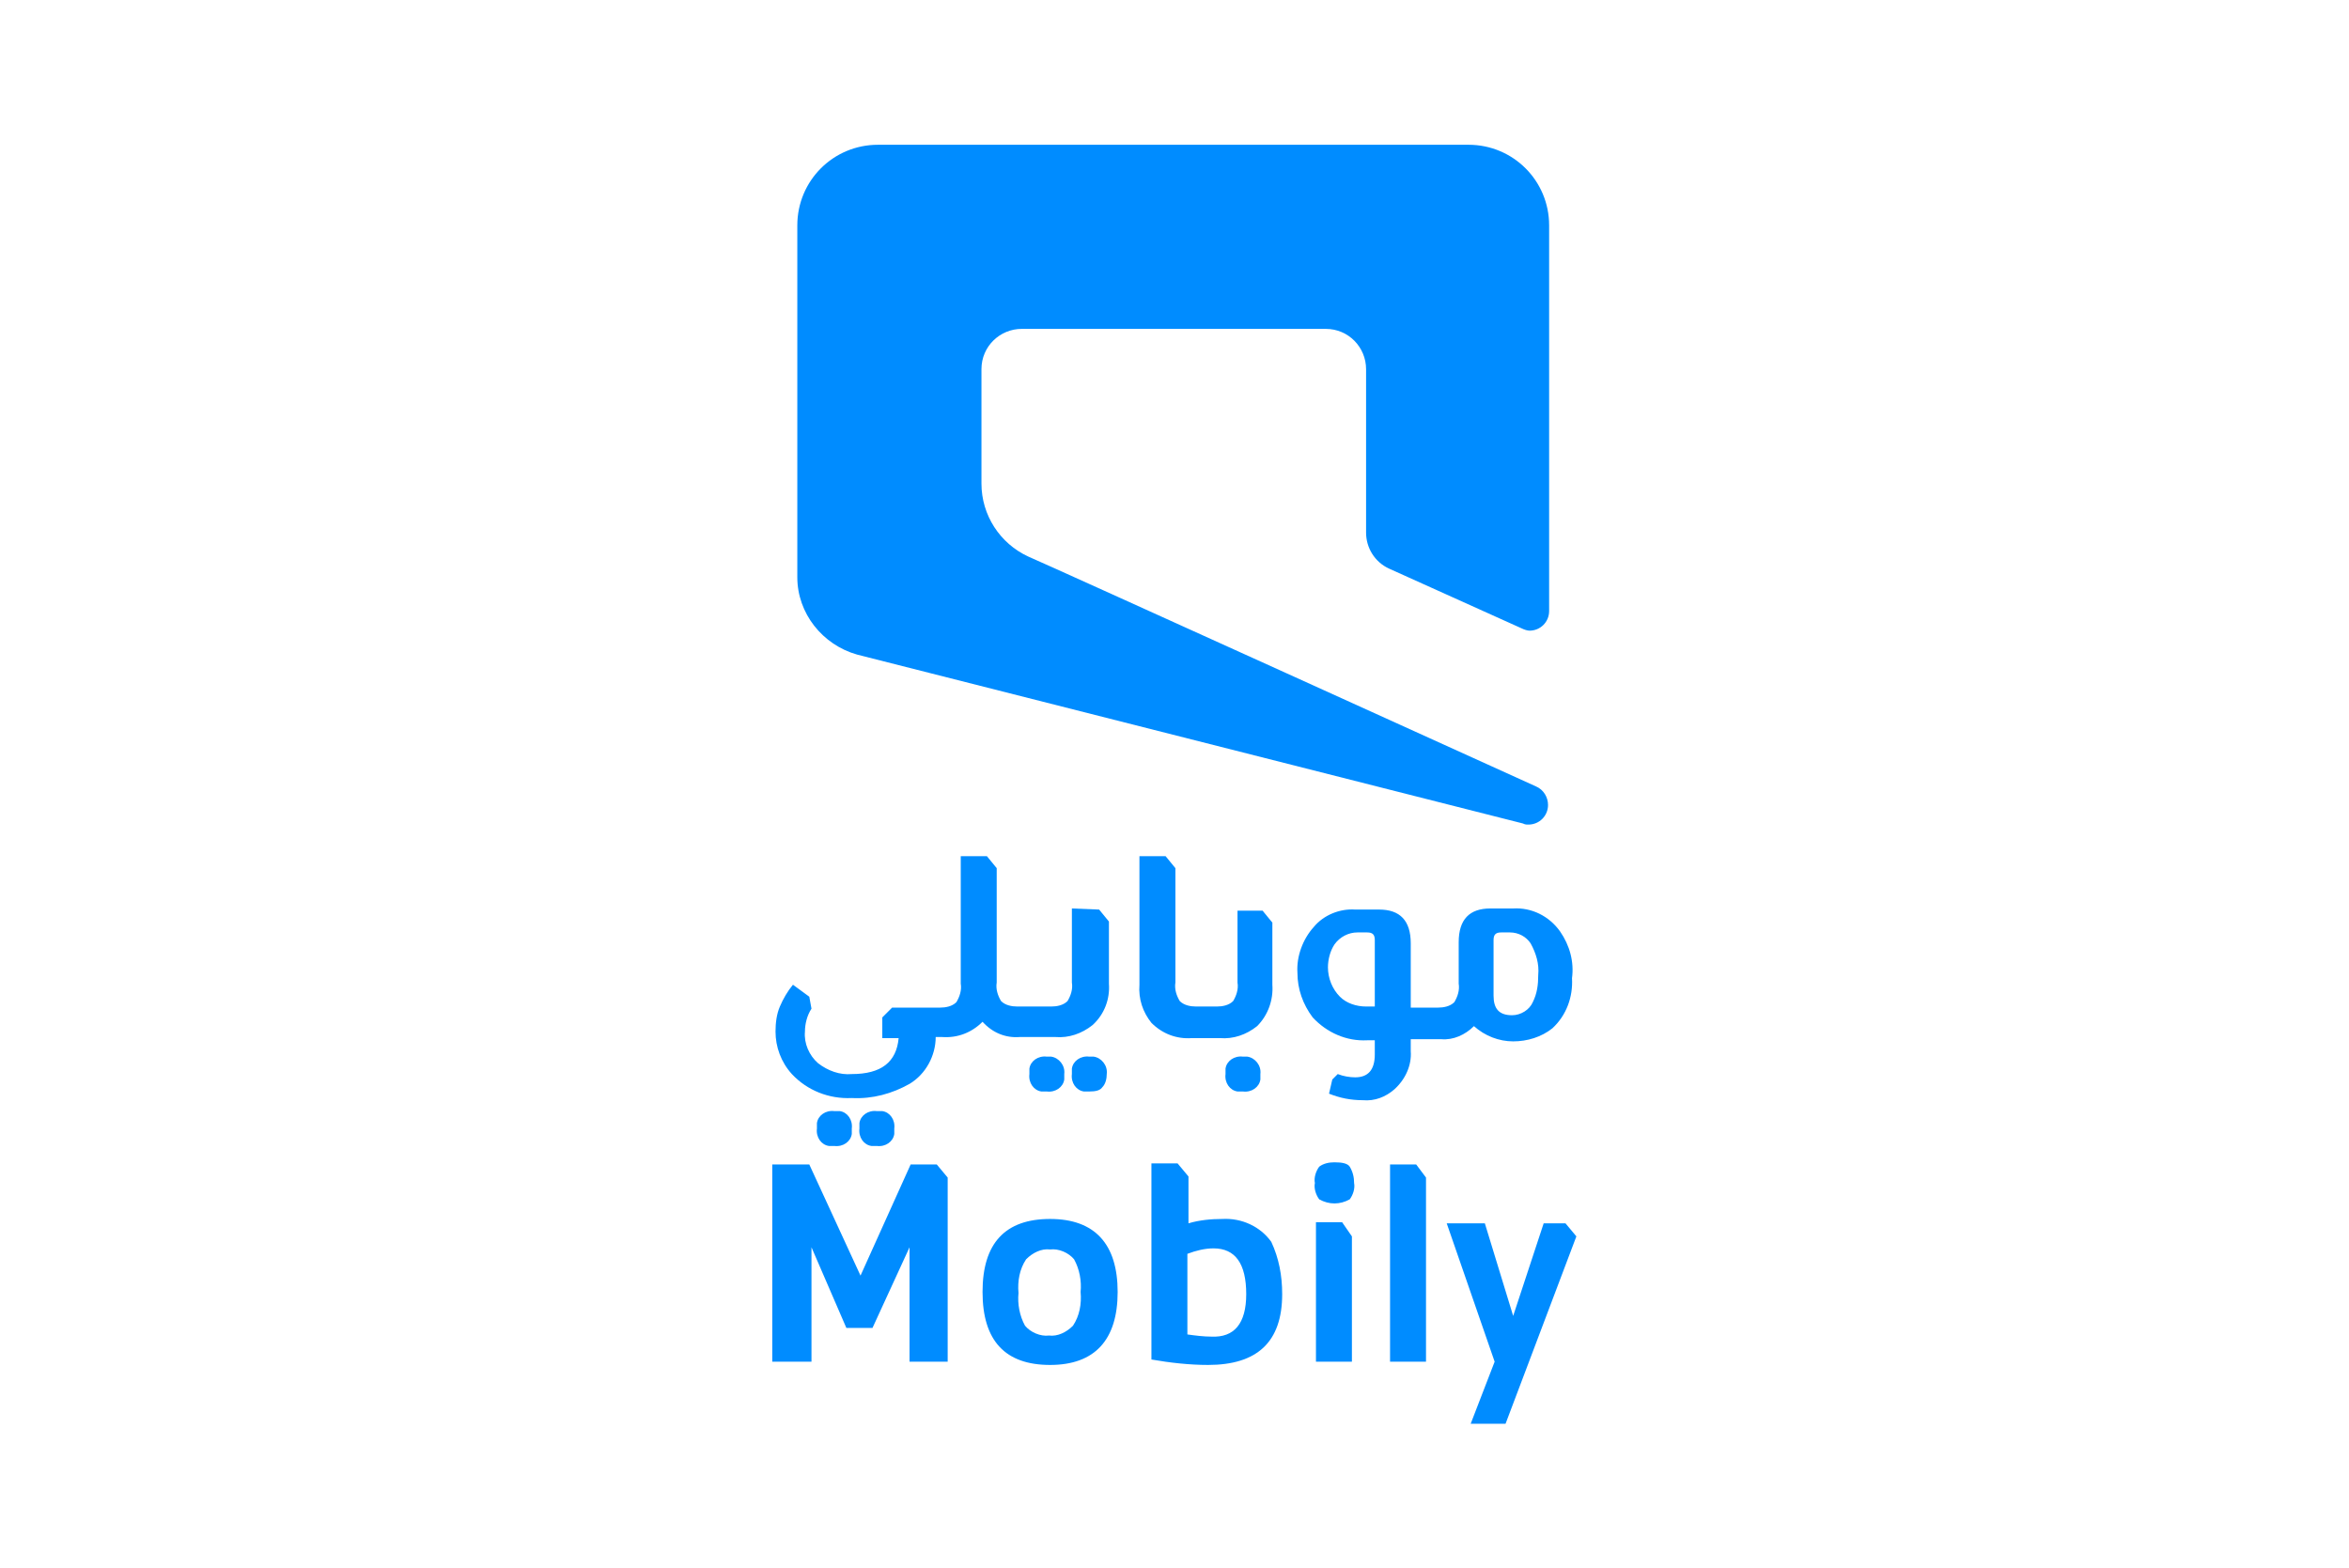
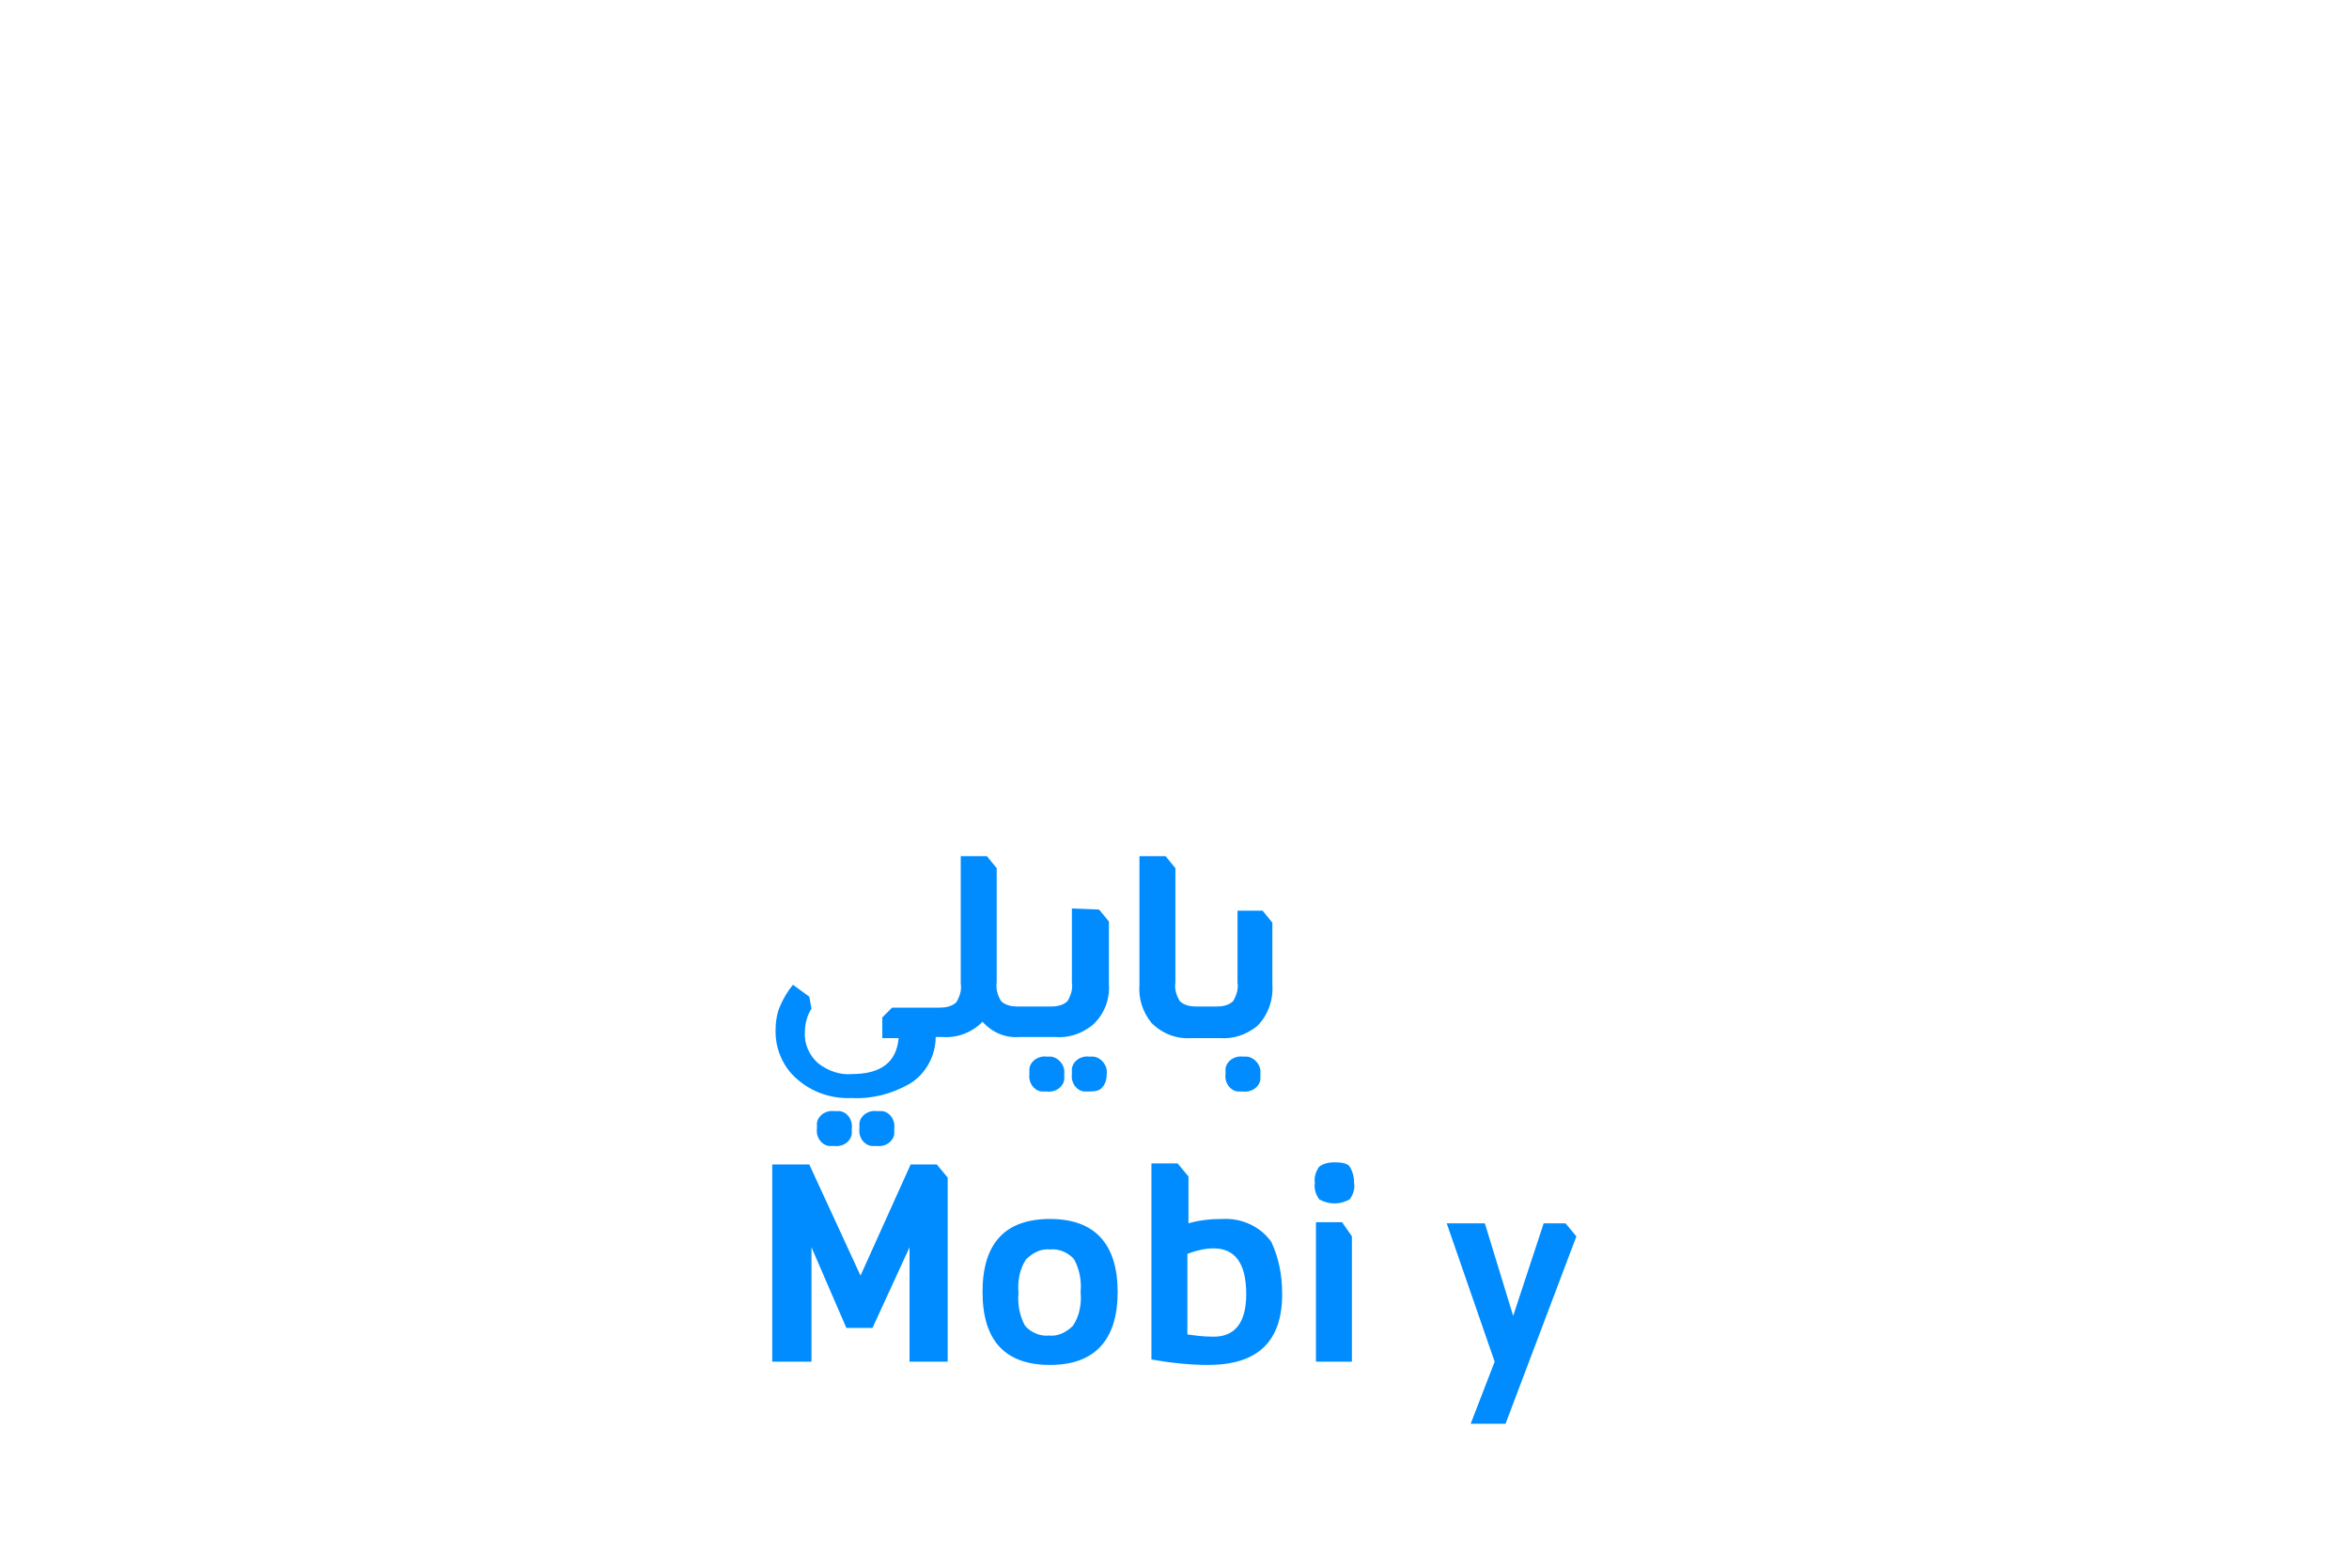
<svg xmlns="http://www.w3.org/2000/svg" xmlns:xlink="http://www.w3.org/1999/xlink" version="1.0" id="Layer_1" x="0px" y="0px" viewBox="0 0 1358.2 906.7" style="enable-background:new 0 0 1358.2 906.7;" xml:space="preserve">
  <style type="text/css">
	.st0{fill:#008CFF;}
	.st1{fill:none;}
</style>
  <symbol id="icon-MobilyLogo" viewBox="-36.9 -58.7 73.8 117.4">
-     <path class="st0" d="M33.2-0.2c0.7-0.3,1.1-1,1.1-1.7c0-1-0.8-1.8-1.8-1.8c0,0,0,0,0,0c-0.2,0-0.3,0-0.5,0.1l-61.1,15.5   c-3.2,0.9-5.5,3.8-5.5,7.1v32.3c0,4.1,3.3,7.4,7.4,7.4c0,0,0,0,0,0H27c4.1,0,7.4-3.3,7.4-7.4c0,0,0,0,0,0V15.9c0-1-0.8-1.8-1.8-1.8   c0,0,0,0,0,0c-0.2,0-0.5,0.1-0.7,0.2l-12.2,5.5c-1.3,0.6-2.1,1.9-2.1,3.3v15c0,2-1.6,3.7-3.7,3.7c0,0,0,0,0,0H-14   c-2,0-3.7-1.6-3.7-3.7c0,0,0,0,0,0V27.6c0-2.9,1.7-5.5,4.3-6.7C-12.4,20.5,33.2-0.2,33.2-0.2z" />
    <path class="st0" d="M-27.3-30c-0.8,0.1-1.5-0.4-1.6-1.1c0-0.2,0-0.3,0-0.5c-0.1-0.8,0.4-1.5,1.1-1.6c0.2,0,0.3,0,0.5,0   c0.8-0.1,1.5,0.4,1.6,1.1c0,0.2,0,0.3,0,0.5c0.1,0.8-0.4,1.5-1.1,1.6C-27-30-27.1-30-27.3-30z" />
    <path class="st0" d="M-31.2-30c-0.8,0.1-1.5-0.4-1.6-1.1c0-0.2,0-0.3,0-0.5c-0.1-0.8,0.4-1.5,1.1-1.6c0.2,0,0.3,0,0.5,0   c0.8-0.1,1.5,0.4,1.6,1.1c0,0.2,0,0.3,0,0.5c0.1,0.8-0.4,1.5-1.1,1.6C-30.9-30-31-30-31.2-30z" />
    <path class="st0" d="M-7.8-25c-0.8,0.1-1.5-0.4-1.6-1.1c0-0.2,0-0.3,0-0.5c-0.1-0.8,0.4-1.5,1.1-1.6c0.2,0,0.3,0,0.5,0   c0.6,0,1,0.1,1.2,0.4c0.3,0.3,0.4,0.8,0.4,1.2c0.1,0.8-0.5,1.5-1.2,1.6C-7.6-25-7.7-25-7.8-25z" />
    <path class="st0" d="M-11.7-25c-0.8,0.1-1.5-0.4-1.6-1.1c0-0.2,0-0.3,0-0.5c-0.1-0.8,0.4-1.5,1.1-1.6c0.2,0,0.3,0,0.5,0   c0.8-0.1,1.5,0.4,1.6,1.1c0,0.2,0,0.3,0,0.5c0.1,0.8-0.5,1.5-1.2,1.6C-11.5-25-11.6-25-11.7-25z" />
    <path class="st0" d="M-9.4-11.4v-6.8c0.1-0.6-0.1-1.2-0.4-1.7c-0.4-0.4-1-0.5-1.5-0.5h-3.1c-0.5,0-1.1,0.1-1.5,0.5   c-0.3,0.5-0.5,1.1-0.4,1.7v10.5l-0.9,1.1h-2.4v-11.7c0.1-0.6-0.1-1.2-0.4-1.7c-0.4-0.4-1-0.5-1.5-0.5h-4.4l-0.9-0.9v-1.9h1.5   c-0.2-2.2-1.6-3.3-4.3-3.3c-1.1-0.1-2.2,0.3-3.1,1c-0.8,0.7-1.3,1.8-1.2,2.9c0,0.7,0.2,1.5,0.6,2.1l-0.2,1.1l-1.5,1.1   c-0.5-0.6-0.9-1.3-1.2-2c-0.3-0.7-0.4-1.5-0.4-2.3c0-1.4,0.5-2.8,1.5-3.9c1.4-1.5,3.4-2.3,5.5-2.2c1.9-0.1,3.7,0.4,5.3,1.3   c1.5,0.9,2.4,2.6,2.4,4.3h0.6c1.4-0.1,2.7,0.4,3.7,1.4c0.9-1,2.1-1.5,3.4-1.4h3.3c1.2-0.1,2.4,0.3,3.4,1.1c1.1,1,1.6,2.4,1.5,3.8   v5.7l-0.9,1.1L-9.4-11.4L-9.4-11.4z" />
    <path class="st0" d="M5.8-11.4v-6.8c0.1-0.6-0.1-1.2-0.4-1.7c-0.4-0.4-1-0.5-1.5-0.5H2c-0.5,0-1.1,0.1-1.5,0.5   c-0.3,0.5-0.5,1.1-0.4,1.7v10.5l-0.9,1.1h-2.4v-11.8c-0.1-1.3,0.3-2.5,1.1-3.5c1-1,2.3-1.5,3.7-1.4h2.6c1.2-0.1,2.4,0.3,3.4,1.1   c1,1,1.5,2.4,1.4,3.8v5.7l-0.9,1.1H5.8V-11.4z" />
    <path class="st0" d="M6.3-25c-0.8,0.1-1.5-0.4-1.6-1.1c0-0.2,0-0.3,0-0.5c-0.1-0.8,0.4-1.5,1.1-1.6c0.2,0,0.3,0,0.5,0   c0.8-0.1,1.5,0.4,1.6,1.1c0,0.2,0,0.3,0,0.5C8-25.8,7.4-25.1,6.7-25C6.5-25,6.4-25,6.3-25z" />
-     <path class="st0" d="M35.4-13.5c-1,1.4-2.6,2.2-4.3,2.1H29c-1.9,0-2.9-1-2.9-3.1v-3.8c0.1-0.6-0.1-1.2-0.4-1.7   c-0.4-0.4-1-0.5-1.5-0.5h-2.5v5.9c0,2.1-1,3.1-2.9,3.1h-2.2c-1.4,0.1-2.9-0.5-3.8-1.6c-1-1.1-1.6-2.7-1.5-4.2   c0-1.5,0.5-2.9,1.4-4.1c1.3-1.4,3.1-2.2,5-2.1h0.7v-1.3c0-1.4-0.6-2.1-1.8-2.1c-0.5,0-1.1,0.1-1.6,0.3l-0.5-0.5l-0.3-1.3   c1-0.4,2-0.6,3.1-0.6c1.1-0.1,2.1,0.3,2.9,1c1,0.9,1.6,2.2,1.5,3.5v1.1h2.8c1.1-0.1,2.2,0.4,3,1.2c1-0.9,2.3-1.4,3.6-1.4   c1.3,0,2.6,0.4,3.6,1.2c1.3,1.2,1.9,2.9,1.8,4.6C36.7-16.3,36.3-14.8,35.4-13.5z M18.4-20.4h-0.8c-0.9,0-1.8,0.3-2.4,0.9   c-0.7,0.7-1.1,1.7-1.1,2.7c0,0.7,0.2,1.5,0.6,2.1c0.5,0.7,1.3,1.1,2.1,1.1h0.9c0.5,0,0.7-0.2,0.7-0.7L18.4-20.4z M32.9-20   c-0.3-0.7-1.1-1.2-1.9-1.2c-1.2,0-1.7,0.6-1.7,1.8v5.1c0,0.5,0.2,0.7,0.7,0.7h0.8c0.8,0,1.5-0.4,1.9-1c0.5-0.9,0.8-1.9,0.7-2.9   C33.4-18.4,33.3-19.2,32.9-20z" />
    <path class="st0" d="M-20.8-36.1V-53h-3.5v10.5l-3.4-7.4h-2.4l-3.2,7.4V-53h-3.6v18.1h3.4l4.7-10.2l4.6,10.2h2.4L-20.8-36.1z" />
    <path class="st0" d="M-5.2-46.6c0-4.4-2.1-6.7-6.2-6.7s-6.2,2.2-6.2,6.7s2.1,6.7,6.2,6.7S-5.2-42.2-5.2-46.6z M-8.6-46.6   c0.1,1-0.1,2.1-0.6,3c-0.5,0.6-1.4,1-2.2,0.9c-0.8,0.1-1.6-0.3-2.2-0.9c-0.6-0.9-0.8-2-0.7-3.1c-0.1-1,0.1-2.1,0.6-3   c0.5-0.6,1.4-1,2.2-0.9c0.8-0.1,1.6,0.3,2.2,0.9C-8.7-48.8-8.5-47.7-8.6-46.6z" />
    <path class="st0" d="M9.9-46.8c0-4.4-2.3-6.5-6.8-6.5c-1.7,0-3.5,0.2-5.2,0.5v18h2.4l1-1.2v-4.3c1,0.3,2.1,0.4,3.1,0.4   c1.8,0.1,3.5-0.7,4.5-2.1C9.6-43.5,9.9-45.1,9.9-46.8z M6.6-46.8c0,2.8-1,4.2-3,4.2c-0.8,0-1.6-0.2-2.4-0.5v-7.4   c0.7-0.1,1.5-0.2,2.2-0.2C5.5-50.8,6.6-49.5,6.6-46.8z" />
    <path class="st0" d="M16.5-36.6c0.1-0.5-0.1-1.1-0.4-1.5c-0.9-0.5-1.9-0.5-2.8,0c-0.3,0.4-0.5,1-0.4,1.5c-0.1,0.5,0.1,1.1,0.4,1.5   c0.4,0.3,0.9,0.4,1.4,0.4c0.7,0,1.2-0.1,1.4-0.4C16.4-35.6,16.5-36.1,16.5-36.6z M16.3-41.5V-53H13v12.8h2.4L16.3-41.5z" />
-     <path class="st0" d="M23.1-36.1V-53h-3.3v18.1h2.4L23.1-36.1z" />
    <path class="st0" d="M36.9-41.5l-6.5-17.2h-3.2l2.2,5.7L25-40.3h3.5l2.6-8.5l2.8,8.5h2L36.9-41.5z" />
  </symbol>
  <g>
    <defs>
      <rect id="SVGID_1_" x="446.5" y="83.7" width="464.9" height="739.6" />
    </defs>
    <clipPath id="SVGID_2_">
      <use xlink:href="#SVGID_1_" style="overflow:visible;" />
    </clipPath>
    <g transform="matrix(1 0 0 1 0 3.051758e-05)" style="clip-path:url(#SVGID_2_);">
      <use xlink:href="#icon-MobilyLogo" width="73.8" height="117.4" x="-36.9" y="-58.7" transform="matrix(6.3 0 0 -6.3 678.991 453.523)" style="overflow:visible;" />
    </g>
  </g>
-   <rect x="279.1" y="53.3" class="st1" width="800" height="800" />
</svg>